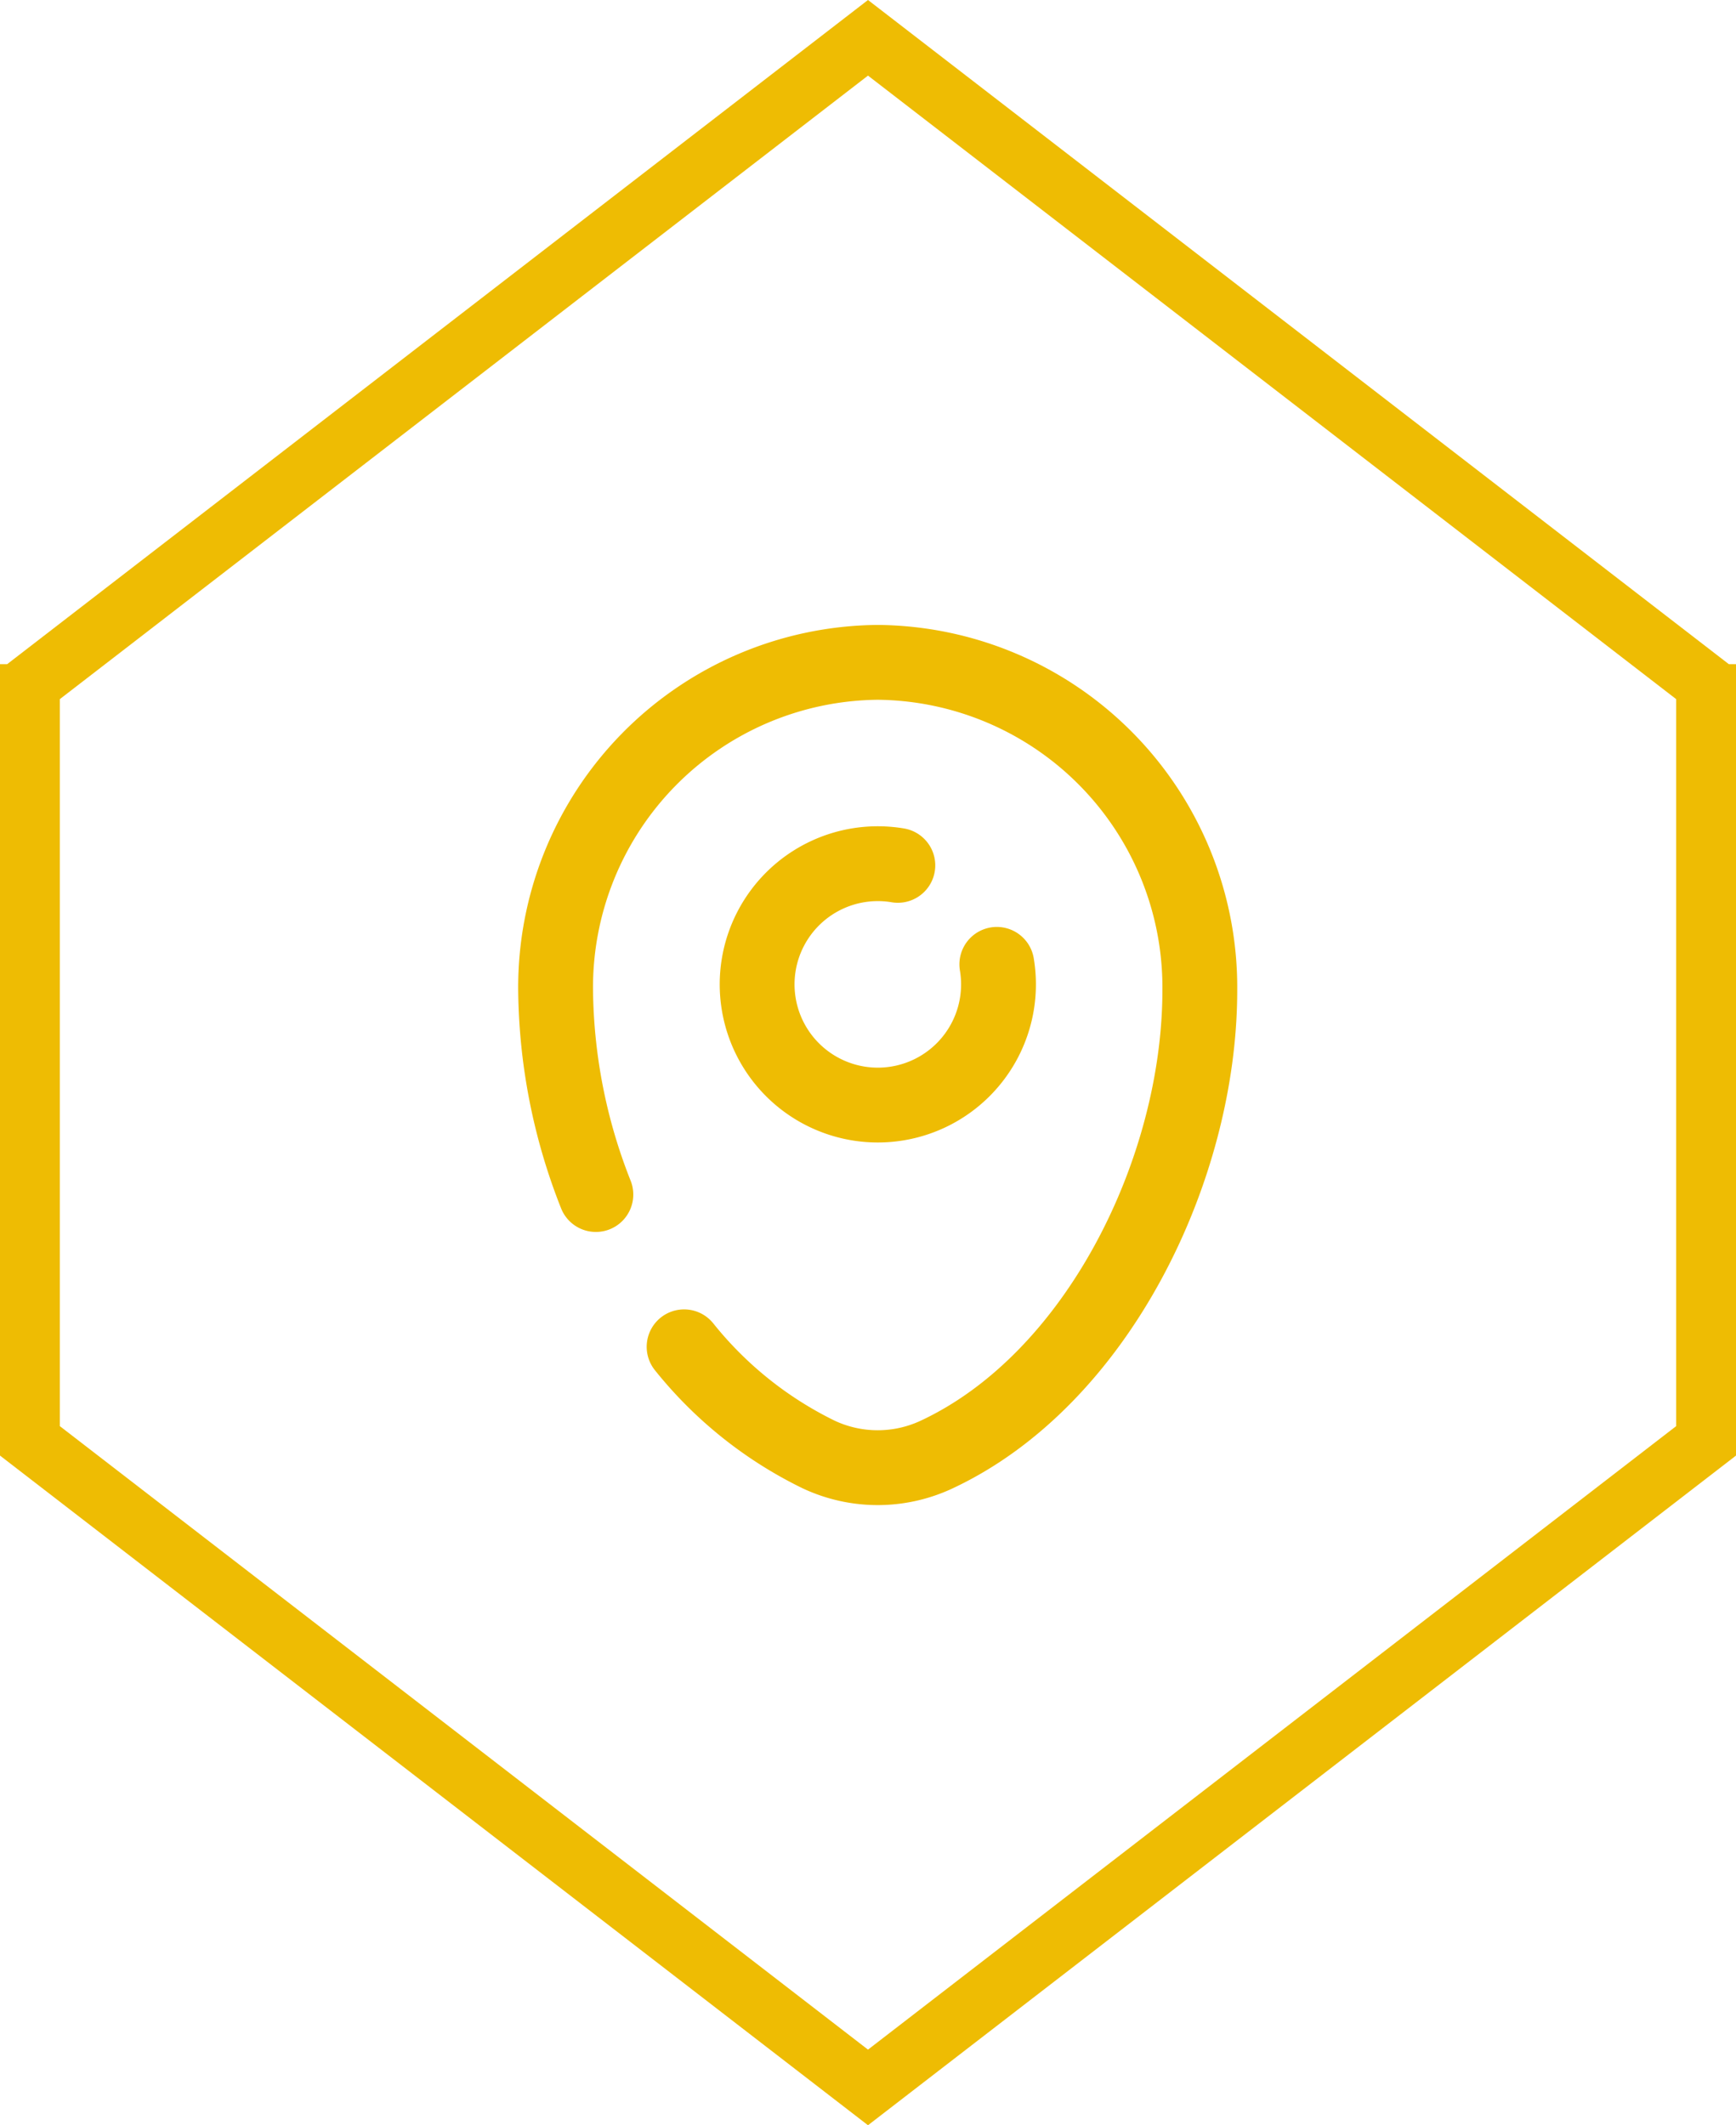
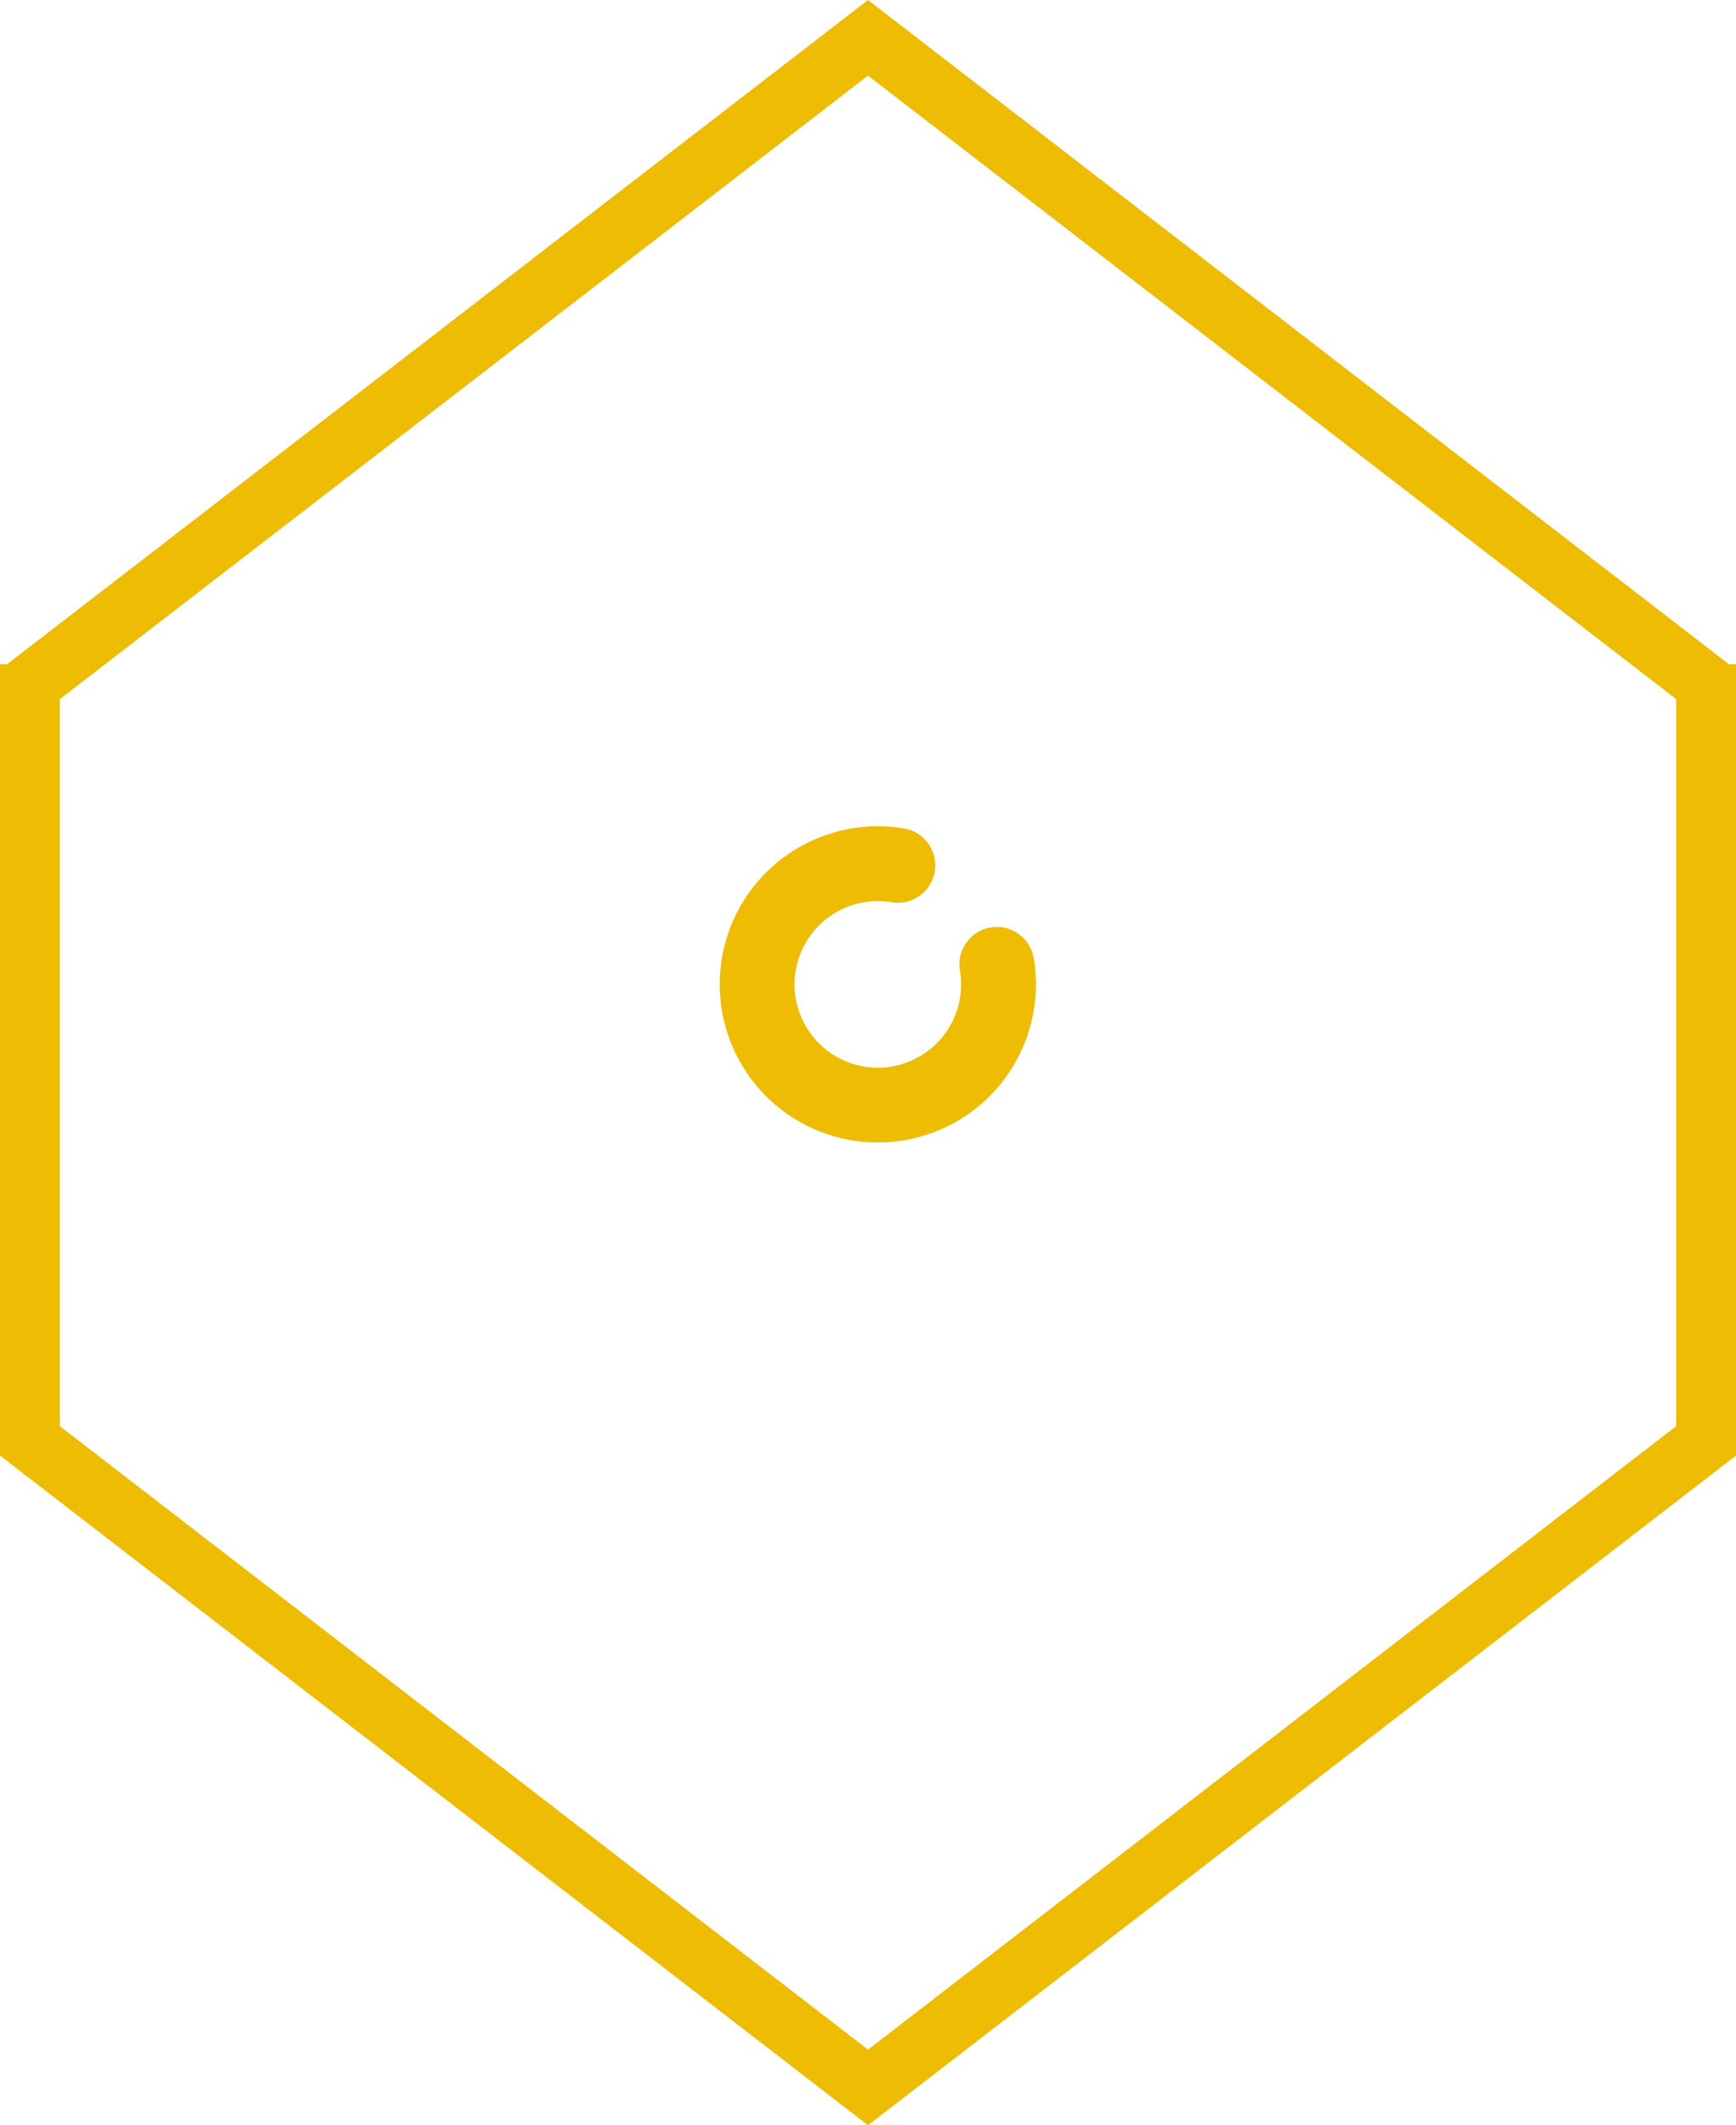
<svg xmlns="http://www.w3.org/2000/svg" id="Group_61" data-name="Group 61" width="58" height="71" viewBox="0 0 58 71">
  <g id="Union_1290" data-name="Union 1290" fill="none">
    <path d="M0,48.628V22.188H.24L29,0,57.76,22.188H58v26.44L29,71Z" stroke="none" />
    <path d="M 29 68.474 L 56 47.645 L 56 23.356 L 29 2.526 L 2 23.356 L 2 47.645 L 29 68.474 M 29 71 L 1.9073486328125e-06 48.628 L 1.9073486328125e-06 22.188 L 0.24 22.188 L 29 0 L 57.76 22.188 L 58 22.188 L 58 48.628 L 29 71 Z" stroke="none" fill="#eebc03" />
  </g>
  <g id="Group_49" data-name="Group 49" transform="translate(18.563 22.128)">
    <path id="Path_41" data-name="Path 41" d="M13.708,7.056a4.032,4.032,0,1,0,3.307,3.307" transform="translate(-2.274 -0.274)" fill="none" stroke="#eebc03" stroke-linecap="round" stroke-width="2.5" />
-     <path id="Path_42" data-name="Path 42" d="M5.345,19.779A19,19,0,0,1,4,12.954,10.859,10.859,0,0,1,14.762,2,10.859,10.859,0,0,1,25.523,12.954c0,6-3.435,13.007-8.794,15.512a4.64,4.64,0,0,1-3.936,0,13.118,13.118,0,0,1-4.5-3.6" transform="translate(-4 -2)" fill="none" stroke="#eebc03" stroke-linecap="round" stroke-width="2.5" />
  </g>
</svg>